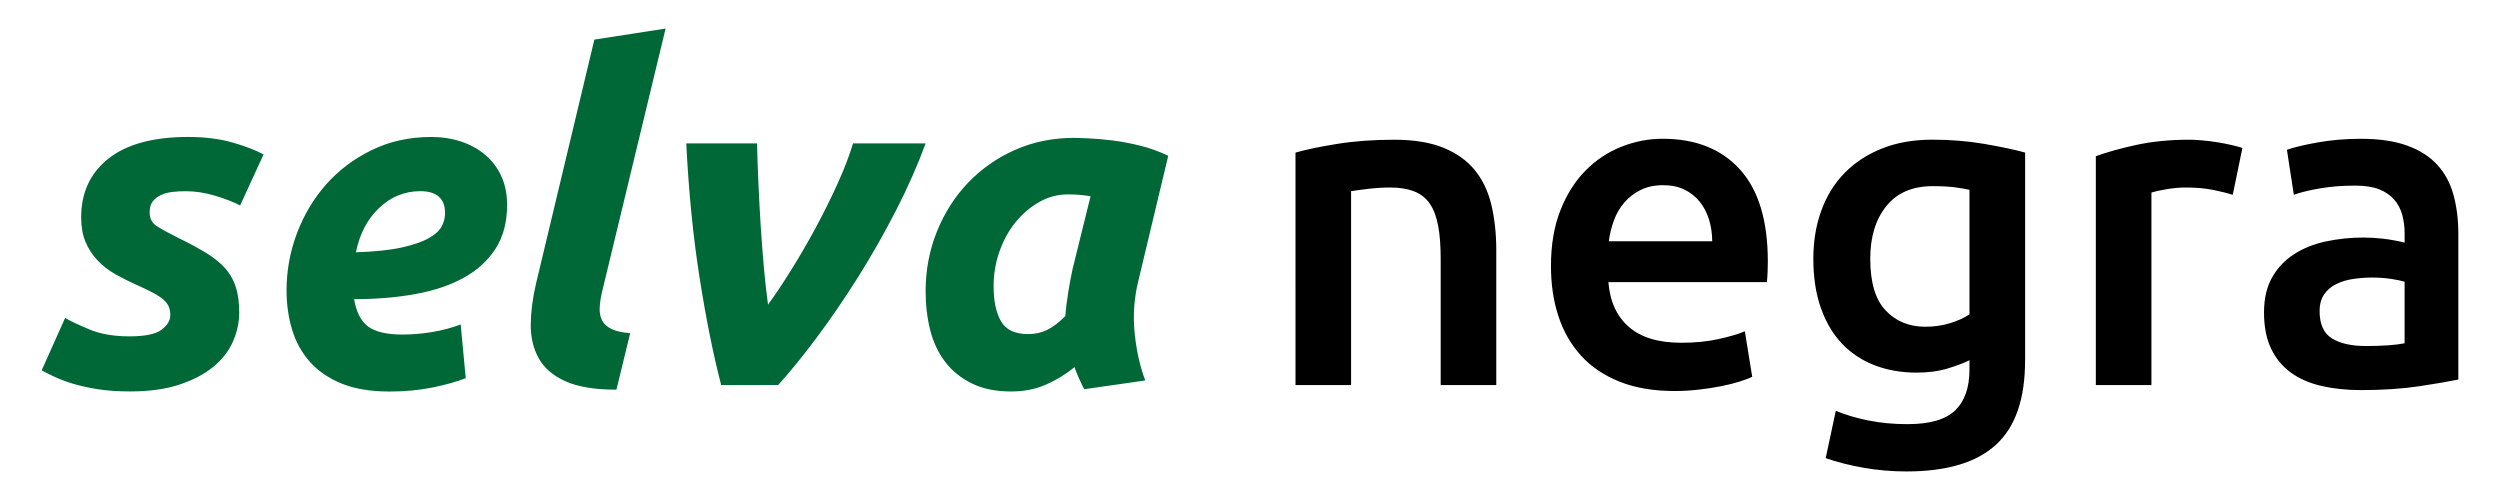
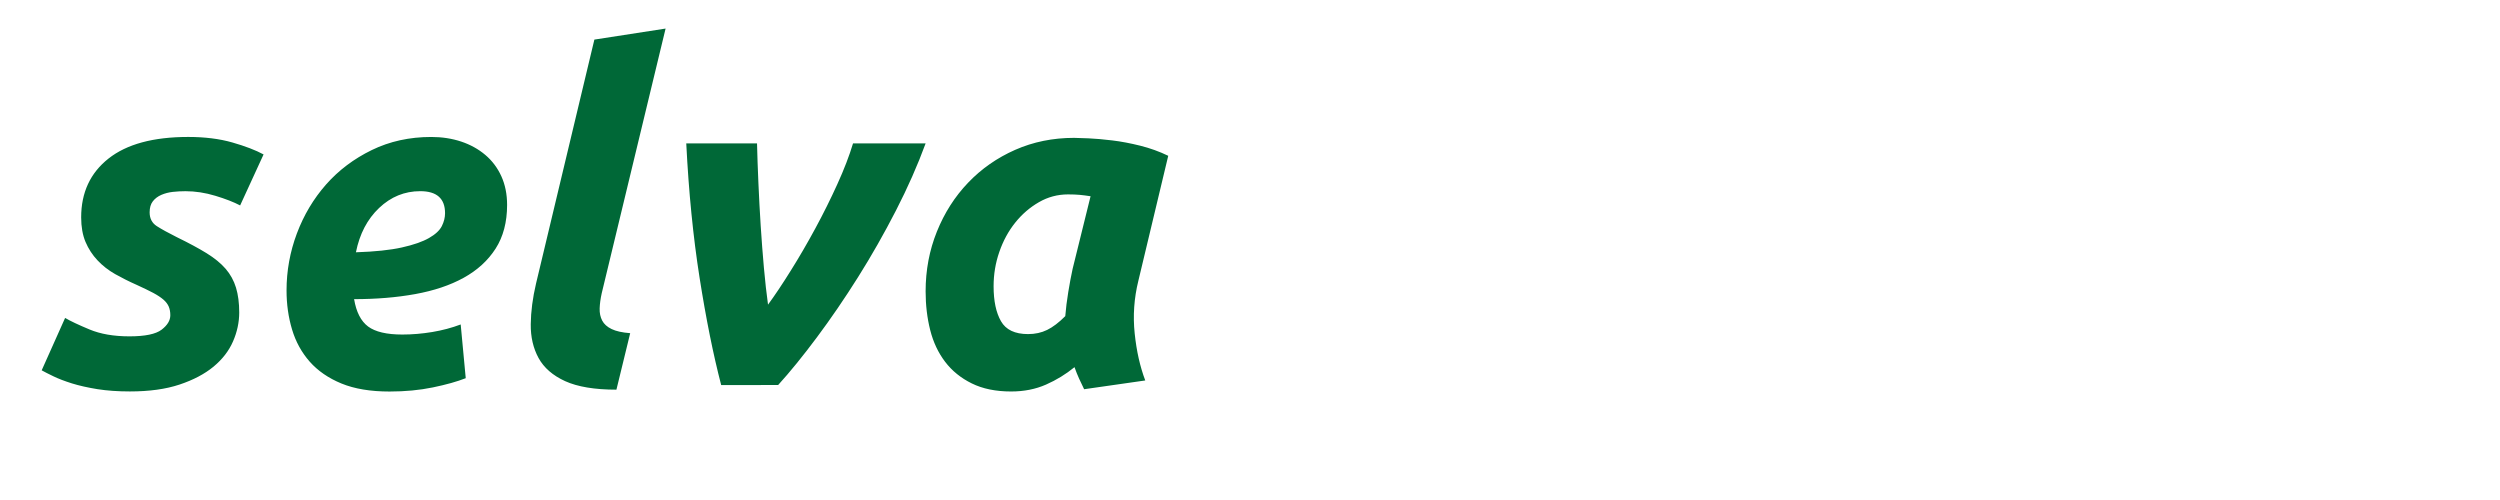
<svg xmlns="http://www.w3.org/2000/svg" version="1.1" id="レイヤー_1" x="0px" y="0px" width="230px" height="46px" viewBox="0 0 230 46" enable-background="new 0 0 230 46" xml:space="preserve">
  <g>
-     <path fill="#006837" d="M11.907,30.944c1.436,0,2.422-0.203,2.958-0.611c0.536-0.409,0.804-0.852,0.804-1.33   c0-0.311-0.051-0.576-0.148-0.805c-0.098-0.223-0.26-0.438-0.485-0.633c-0.228-0.197-0.535-0.402-0.93-0.615   c-0.395-0.209-0.902-0.455-1.523-0.739c-0.704-0.31-1.367-0.644-1.987-0.993c-0.621-0.353-1.162-0.773-1.626-1.269   c-0.464-0.491-0.832-1.058-1.101-1.69c-0.267-0.634-0.401-1.389-0.401-2.262c0-2.282,0.838-4.085,2.516-5.411   c1.677-1.324,4.121-1.987,7.333-1.987c1.522,0,2.875,0.169,4.057,0.507c1.185,0.339,2.144,0.707,2.875,1.101l-2.156,4.692   c-0.591-0.31-1.351-0.606-2.281-0.887c-0.931-0.282-1.846-0.422-2.748-0.422c-0.394,0-0.782,0.021-1.163,0.063   c-0.38,0.042-0.732,0.135-1.057,0.274c-0.325,0.142-0.585,0.337-0.782,0.591c-0.198,0.254-0.295,0.592-0.295,1.014   c0,0.565,0.217,0.986,0.655,1.269c0.437,0.281,1.049,0.619,1.839,1.014c1.098,0.535,2.013,1.027,2.746,1.479   c0.733,0.453,1.318,0.932,1.755,1.438c0.436,0.506,0.754,1.086,0.951,1.733c0.196,0.647,0.296,1.41,0.296,2.283   c0,0.899-0.19,1.789-0.57,2.66c-0.38,0.874-0.98,1.649-1.796,2.325c-0.818,0.676-1.861,1.224-3.128,1.647   c-1.268,0.423-2.789,0.632-4.565,0.632c-1.099,0-2.094-0.07-2.979-0.209c-0.888-0.145-1.669-0.318-2.347-0.529   c-0.675-0.213-1.247-0.43-1.71-0.656c-0.465-0.223-0.824-0.406-1.079-0.549L5.99,29.25c0.479,0.283,1.226,0.636,2.24,1.058   C9.244,30.733,10.47,30.944,11.907,30.944z M26.362,26.72c0-1.805,0.318-3.552,0.951-5.242c0.635-1.691,1.529-3.191,2.684-4.503   c1.157-1.31,2.558-2.367,4.207-3.17c1.647-0.802,3.472-1.204,5.473-1.204c0.987,0,1.902,0.142,2.748,0.422   c0.846,0.283,1.587,0.691,2.219,1.226c0.634,0.536,1.127,1.191,1.48,1.966c0.351,0.775,0.529,1.655,0.529,2.64   c0,1.579-0.354,2.918-1.057,4.017c-0.705,1.1-1.685,1.992-2.938,2.684c-1.255,0.693-2.742,1.188-4.46,1.5   c-1.718,0.312-3.592,0.465-5.621,0.465c0.197,1.184,0.627,2.023,1.288,2.518c0.663,0.492,1.713,0.738,3.149,0.738   c0.903,0,1.818-0.077,2.749-0.231c0.929-0.155,1.802-0.387,2.621-0.696l0.464,4.943c-0.791,0.313-1.797,0.594-3.022,0.848   c-1.226,0.254-2.557,0.379-3.995,0.379c-1.748,0-3.219-0.246-4.417-0.738c-1.198-0.493-2.171-1.164-2.918-2.008   c-0.745-0.848-1.289-1.832-1.626-2.961C26.53,29.185,26.362,27.987,26.362,26.72z M38.663,17.588c-1.438,0-2.699,0.515-3.784,1.543   c-1.084,1.029-1.796,2.387-2.134,4.079c1.749-0.056,3.155-0.205,4.227-0.444c1.071-0.239,1.903-0.529,2.493-0.867   c0.593-0.337,0.986-0.705,1.185-1.1c0.196-0.394,0.295-0.788,0.295-1.183C40.946,18.263,40.184,17.588,38.663,17.588z    M56.711,35.849c-2.002,0-3.572-0.263-4.713-0.781c-1.142-0.521-1.959-1.232-2.452-2.133c-0.492-0.904-0.732-1.938-0.717-3.108   c0.013-1.168,0.174-2.417,0.486-3.74l5.367-22.445l6.552-1.014l-5.875,24.347c-0.113,0.508-0.176,0.973-0.191,1.396   c-0.015,0.425,0.064,0.795,0.232,1.121c0.169,0.323,0.458,0.584,0.866,0.78c0.409,0.199,0.979,0.324,1.711,0.381L56.711,35.849z    M66.349,35.427c-0.733-2.818-1.395-6.109-1.987-9.871c-0.592-3.761-1.001-7.882-1.226-12.362h6.51   c0.026,1.098,0.069,2.303,0.126,3.614c0.056,1.311,0.127,2.627,0.211,3.953c0.085,1.324,0.184,2.614,0.295,3.865   c0.113,1.256,0.239,2.389,0.38,3.402c0.62-0.844,1.318-1.887,2.092-3.129c0.775-1.236,1.529-2.534,2.262-3.888   c0.733-1.352,1.409-2.711,2.029-4.079c0.621-1.366,1.1-2.614,1.438-3.74h6.679c-0.733,2-1.642,4.057-2.726,6.169   c-1.086,2.114-2.248,4.16-3.487,6.13c-1.241,1.973-2.502,3.816-3.784,5.535c-1.283,1.719-2.472,3.187-3.572,4.396L66.349,35.427   L66.349,35.427z M104.729,25.831c-0.396,1.604-0.508,3.219-0.338,4.841c0.168,1.621,0.493,3.065,0.973,4.33l-5.624,0.806   c-0.167-0.338-0.323-0.664-0.463-0.974c-0.142-0.312-0.283-0.663-0.423-1.056c-0.79,0.646-1.663,1.182-2.621,1.604   s-2.029,0.634-3.212,0.634c-1.41,0-2.615-0.248-3.616-0.742c-1-0.491-1.817-1.154-2.452-1.986   c-0.632-0.831-1.092-1.803-1.373-2.916c-0.282-1.115-0.423-2.303-0.423-3.57c0-1.943,0.344-3.775,1.037-5.496   c0.69-1.716,1.647-3.217,2.875-4.501c1.224-1.282,2.669-2.288,4.331-3.022c1.663-0.731,3.467-1.1,5.412-1.1   c0.253,0,0.696,0.014,1.331,0.043c0.634,0.028,1.359,0.092,2.177,0.191c0.817,0.099,1.676,0.261,2.578,0.486   c0.902,0.225,1.762,0.536,2.58,0.93L104.729,25.831z M100.332,18.054c-0.367-0.057-0.698-0.098-0.994-0.127   c-0.295-0.027-0.654-0.042-1.079-0.042c-0.959,0-1.854,0.239-2.684,0.719c-0.831,0.479-1.557,1.106-2.177,1.881   c-0.621,0.775-1.106,1.668-1.458,2.683c-0.354,1.015-0.529,2.069-0.529,3.169c0,1.355,0.227,2.424,0.678,3.212   c0.451,0.792,1.282,1.187,2.494,1.187c0.647,0,1.231-0.127,1.753-0.383c0.521-0.254,1.079-0.676,1.669-1.269   c0.056-0.706,0.148-1.444,0.276-2.22c0.125-0.774,0.26-1.486,0.401-2.135L100.332,18.054z" />
-     <path d="M119.186,14.038c0.985-0.281,2.269-0.55,3.848-0.802c1.576-0.254,3.324-0.381,5.24-0.381c1.804,0,3.311,0.247,4.522,0.739   c1.211,0.494,2.181,1.184,2.897,2.071c0.719,0.888,1.224,1.958,1.521,3.213c0.294,1.253,0.444,2.626,0.444,4.121v12.428h-5.115   V23.802c0-1.184-0.074-2.191-0.232-3.022c-0.154-0.83-0.406-1.506-0.758-2.027c-0.355-0.522-0.834-0.903-1.439-1.143   c-0.605-0.239-1.346-0.36-2.221-0.36c-0.646,0-1.32,0.043-2.031,0.126c-0.702,0.085-1.223,0.156-1.562,0.212v17.839h-5.114V14.038   L119.186,14.038z M142.688,24.479c0-1.945,0.287-3.65,0.865-5.118c0.577-1.464,1.344-2.684,2.303-3.656   c0.957-0.973,2.059-1.705,3.297-2.199c1.24-0.493,2.51-0.74,3.807-0.74c3.042,0,5.419,0.944,7.123,2.833   c1.703,1.888,2.557,4.706,2.557,8.454c0,0.283-0.007,0.598-0.021,0.952c-0.014,0.351-0.035,0.671-0.063,0.95h-14.584   c0.141,1.775,0.768,3.148,1.883,4.119c1.11,0.973,2.726,1.46,4.838,1.46c1.24,0,2.375-0.112,3.402-0.337   c1.03-0.227,1.84-0.465,2.432-0.719l0.677,4.185c-0.282,0.142-0.671,0.288-1.163,0.442c-0.494,0.158-1.059,0.297-1.691,0.424   s-1.318,0.232-2.05,0.316c-0.731,0.086-1.479,0.129-2.239,0.129c-1.943,0-3.637-0.289-5.072-0.865   c-1.438-0.58-2.623-1.381-3.551-2.409c-0.931-1.031-1.621-2.241-2.072-3.638C142.912,27.669,142.688,26.142,142.688,24.479z    M157.523,22.198c0-0.705-0.101-1.375-0.297-2.01c-0.197-0.635-0.486-1.184-0.867-1.648s-0.846-0.832-1.396-1.1   c-0.551-0.268-1.204-0.401-1.966-0.401c-0.79,0-1.479,0.147-2.068,0.444c-0.595,0.295-1.094,0.684-1.502,1.162   c-0.408,0.479-0.726,1.029-0.953,1.649c-0.224,0.622-0.382,1.254-0.463,1.903L157.523,22.198L157.523,22.198z M186.307,33.185   c0,3.523-0.894,6.104-2.683,7.736c-1.79,1.635-4.528,2.452-8.222,2.452c-1.352,0-2.67-0.112-3.952-0.337   c-1.284-0.227-2.445-0.523-3.487-0.889l0.932-4.351c0.873,0.362,1.865,0.659,2.979,0.886c1.112,0.225,2.315,0.34,3.614,0.34   c2.056,0,3.523-0.424,4.396-1.271c0.87-0.847,1.309-2.101,1.309-3.762v-0.849c-0.504,0.254-1.174,0.508-2.008,0.76   c-0.83,0.254-1.781,0.381-2.852,0.381c-1.412,0-2.697-0.225-3.863-0.674c-1.174-0.453-2.174-1.115-3.004-1.988   c-0.83-0.875-1.479-1.967-1.943-3.277s-0.695-2.824-0.695-4.545c0-1.604,0.244-3.083,0.74-4.438   c0.494-1.352,1.214-2.508,2.156-3.466c0.941-0.958,2.09-1.704,3.444-2.24c1.353-0.535,2.888-0.802,4.604-0.802   c1.664,0,3.24,0.126,4.736,0.38c1.492,0.254,2.76,0.521,3.805,0.803v19.146h-0.008V33.185z M172.063,23.802   c0,2.172,0.469,3.758,1.414,4.756c0.942,1,2.162,1.502,3.655,1.502c0.817,0,1.589-0.113,2.308-0.338   c0.715-0.227,1.303-0.494,1.752-0.805V17.464c-0.366-0.085-0.817-0.163-1.354-0.233c-0.535-0.069-1.212-0.105-2.029-0.105   c-1.858,0-3.281,0.612-4.269,1.839C172.555,20.188,172.063,21.801,172.063,23.802z M205.413,17.926   c-0.423-0.142-1.007-0.289-1.753-0.444c-0.746-0.154-1.615-0.232-2.602-0.232c-0.562,0-1.164,0.058-1.797,0.168   c-0.634,0.114-1.08,0.212-1.33,0.296v17.71h-5.115v-21.05c0.984-0.365,2.221-0.711,3.699-1.036   c1.479-0.324,3.121-0.485,4.922-0.485c0.338,0,0.732,0.02,1.185,0.064c0.452,0.042,0.903,0.098,1.353,0.168   c0.449,0.071,0.887,0.155,1.311,0.253c0.425,0.099,0.763,0.191,1.015,0.274L205.413,17.926z M217.205,12.769   c1.693,0,3.113,0.21,4.27,0.633c1.156,0.423,2.082,1.015,2.77,1.776c0.691,0.76,1.184,1.684,1.48,2.768   c0.295,1.084,0.442,2.276,0.442,3.571v13.4c-0.792,0.167-1.981,0.373-3.569,0.613c-1.594,0.238-3.393,0.359-5.392,0.359   c-1.323,0-2.534-0.129-3.634-0.383s-2.035-0.662-2.811-1.227c-0.775-0.563-1.382-1.297-1.816-2.196   c-0.438-0.901-0.655-2.017-0.655-3.339c0-1.271,0.247-2.342,0.739-3.212c0.492-0.875,1.162-1.587,2.009-2.135   c0.845-0.55,1.823-0.943,2.938-1.184c1.11-0.239,2.275-0.359,3.484-0.359c0.564,0,1.157,0.036,1.777,0.106   c0.617,0.07,1.281,0.19,1.988,0.36v-0.846c0-0.592-0.072-1.156-0.215-1.691c-0.142-0.535-0.387-1.006-0.74-1.416   c-0.354-0.407-0.816-0.725-1.395-0.953c-0.578-0.224-1.305-0.337-2.178-0.337c-1.184,0-2.27,0.084-3.256,0.253   s-1.789,0.367-2.409,0.592l-0.636-4.144c0.648-0.224,1.592-0.45,2.834-0.676C214.473,12.884,215.793,12.769,217.205,12.769z    M217.629,31.833c1.576,0,2.773-0.083,3.594-0.252v-5.667c-0.281-0.083-0.691-0.168-1.227-0.253   c-0.535-0.084-1.125-0.126-1.773-0.126c-0.563,0-1.133,0.042-1.713,0.126c-0.576,0.085-1.098,0.24-1.563,0.465   c-0.467,0.227-0.838,0.543-1.12,0.951c-0.281,0.406-0.423,0.924-0.423,1.544c0,1.211,0.38,2.05,1.142,2.517   C215.305,31.601,216.33,31.833,217.629,31.833z" />
+     <path fill="#006837" d="M11.907,30.944c1.436,0,2.422-0.203,2.958-0.611c0.536-0.409,0.804-0.852,0.804-1.33   c0-0.311-0.051-0.576-0.148-0.805c-0.098-0.223-0.26-0.438-0.485-0.633c-0.228-0.197-0.535-0.402-0.93-0.615   c-0.395-0.209-0.902-0.455-1.523-0.739c-0.704-0.31-1.367-0.644-1.987-0.993c-0.621-0.353-1.162-0.773-1.626-1.269   c-0.464-0.491-0.832-1.058-1.101-1.69c-0.267-0.634-0.401-1.389-0.401-2.262c0-2.282,0.838-4.085,2.516-5.411   c1.677-1.324,4.121-1.987,7.333-1.987c1.522,0,2.875,0.169,4.057,0.507c1.185,0.339,2.144,0.707,2.875,1.101l-2.156,4.692   c-0.591-0.31-1.351-0.606-2.281-0.887c-0.931-0.282-1.846-0.422-2.748-0.422c-0.394,0-0.782,0.021-1.163,0.063   c-0.38,0.042-0.732,0.135-1.057,0.274c-0.325,0.142-0.585,0.337-0.782,0.591c-0.198,0.254-0.295,0.592-0.295,1.014   c0,0.565,0.217,0.986,0.655,1.269c0.437,0.281,1.049,0.619,1.839,1.014c1.098,0.535,2.013,1.027,2.746,1.479   c0.733,0.453,1.318,0.932,1.755,1.438c0.436,0.506,0.754,1.086,0.951,1.733c0.196,0.647,0.296,1.41,0.296,2.283   c0,0.899-0.19,1.789-0.57,2.66c-0.38,0.874-0.98,1.649-1.796,2.325c-0.818,0.676-1.861,1.224-3.128,1.647   c-1.268,0.423-2.789,0.632-4.565,0.632c-1.099,0-2.094-0.07-2.979-0.209c-0.888-0.145-1.669-0.318-2.347-0.529   c-0.675-0.213-1.247-0.43-1.71-0.656c-0.465-0.223-0.824-0.406-1.079-0.549L5.99,29.25c0.479,0.283,1.226,0.636,2.24,1.058   C9.244,30.733,10.47,30.944,11.907,30.944z M26.362,26.72c0-1.805,0.318-3.552,0.951-5.242c0.635-1.691,1.529-3.191,2.684-4.503   c1.157-1.31,2.558-2.367,4.207-3.17c1.647-0.802,3.472-1.204,5.473-1.204c0.987,0,1.902,0.142,2.748,0.422   c0.846,0.283,1.587,0.691,2.219,1.226c0.634,0.536,1.127,1.191,1.48,1.966c0.351,0.775,0.529,1.655,0.529,2.64   c0,1.579-0.354,2.918-1.057,4.017c-0.705,1.1-1.685,1.992-2.938,2.684c-1.255,0.693-2.742,1.188-4.46,1.5   c-1.718,0.312-3.592,0.465-5.621,0.465c0.197,1.184,0.627,2.023,1.288,2.518c0.663,0.492,1.713,0.738,3.149,0.738   c0.903,0,1.818-0.077,2.749-0.231c0.929-0.155,1.802-0.387,2.621-0.696l0.464,4.943c-0.791,0.313-1.797,0.594-3.022,0.848   c-1.226,0.254-2.557,0.379-3.995,0.379c-1.748,0-3.219-0.246-4.417-0.738c-1.198-0.493-2.171-1.164-2.918-2.008   c-0.745-0.848-1.289-1.832-1.626-2.961C26.53,29.185,26.362,27.987,26.362,26.72z M38.663,17.588c-1.438,0-2.699,0.515-3.784,1.543   c-1.084,1.029-1.796,2.387-2.134,4.079c1.749-0.056,3.155-0.205,4.227-0.444c1.071-0.239,1.903-0.529,2.493-0.867   c0.593-0.337,0.986-0.705,1.185-1.1c0.196-0.394,0.295-0.788,0.295-1.183C40.946,18.263,40.184,17.588,38.663,17.588z    M56.711,35.849c-2.002,0-3.572-0.263-4.713-0.781c-1.142-0.521-1.959-1.232-2.452-2.133c-0.492-0.904-0.732-1.938-0.717-3.108   c0.013-1.168,0.174-2.417,0.486-3.74l5.367-22.445l6.552-1.014l-5.875,24.347c-0.113,0.508-0.176,0.973-0.191,1.396   c-0.015,0.425,0.064,0.795,0.232,1.121c0.169,0.323,0.458,0.584,0.866,0.78c0.409,0.199,0.979,0.324,1.711,0.381L56.711,35.849z    M66.349,35.427c-0.733-2.818-1.395-6.109-1.987-9.871c-0.592-3.761-1.001-7.882-1.226-12.362h6.51   c0.026,1.098,0.069,2.303,0.126,3.614c0.056,1.311,0.127,2.627,0.211,3.953c0.085,1.324,0.184,2.614,0.295,3.865   c0.113,1.256,0.239,2.389,0.38,3.402c0.62-0.844,1.318-1.887,2.092-3.129c0.775-1.236,1.529-2.534,2.262-3.888   c0.733-1.352,1.409-2.711,2.029-4.079c0.621-1.366,1.1-2.614,1.438-3.74h6.679c-0.733,2-1.642,4.057-2.726,6.169   c-1.086,2.114-2.248,4.16-3.487,6.13c-1.241,1.973-2.502,3.816-3.784,5.535c-1.283,1.719-2.472,3.187-3.572,4.396L66.349,35.427   L66.349,35.427z M104.729,25.831c-0.396,1.604-0.508,3.219-0.338,4.841c0.168,1.621,0.493,3.065,0.973,4.33l-5.624,0.806   c-0.167-0.338-0.323-0.664-0.463-0.974c-0.142-0.312-0.283-0.663-0.423-1.056c-0.79,0.646-1.663,1.182-2.621,1.604   s-2.029,0.634-3.212,0.634c-1.41,0-2.615-0.248-3.616-0.742c-1-0.491-1.817-1.154-2.452-1.986   c-0.632-0.831-1.092-1.803-1.373-2.916c-0.282-1.115-0.423-2.303-0.423-3.57c0-1.943,0.344-3.775,1.037-5.496   c0.69-1.716,1.647-3.217,2.875-4.501c1.224-1.282,2.669-2.288,4.331-3.022c1.663-0.731,3.467-1.1,5.412-1.1   c0.253,0,0.696,0.014,1.331,0.043c0.634,0.028,1.359,0.092,2.177,0.191c0.817,0.099,1.676,0.261,2.578,0.486   c0.902,0.225,1.762,0.536,2.58,0.93z M100.332,18.054c-0.367-0.057-0.698-0.098-0.994-0.127   c-0.295-0.027-0.654-0.042-1.079-0.042c-0.959,0-1.854,0.239-2.684,0.719c-0.831,0.479-1.557,1.106-2.177,1.881   c-0.621,0.775-1.106,1.668-1.458,2.683c-0.354,1.015-0.529,2.069-0.529,3.169c0,1.355,0.227,2.424,0.678,3.212   c0.451,0.792,1.282,1.187,2.494,1.187c0.647,0,1.231-0.127,1.753-0.383c0.521-0.254,1.079-0.676,1.669-1.269   c0.056-0.706,0.148-1.444,0.276-2.22c0.125-0.774,0.26-1.486,0.401-2.135L100.332,18.054z" />
  </g>
</svg>